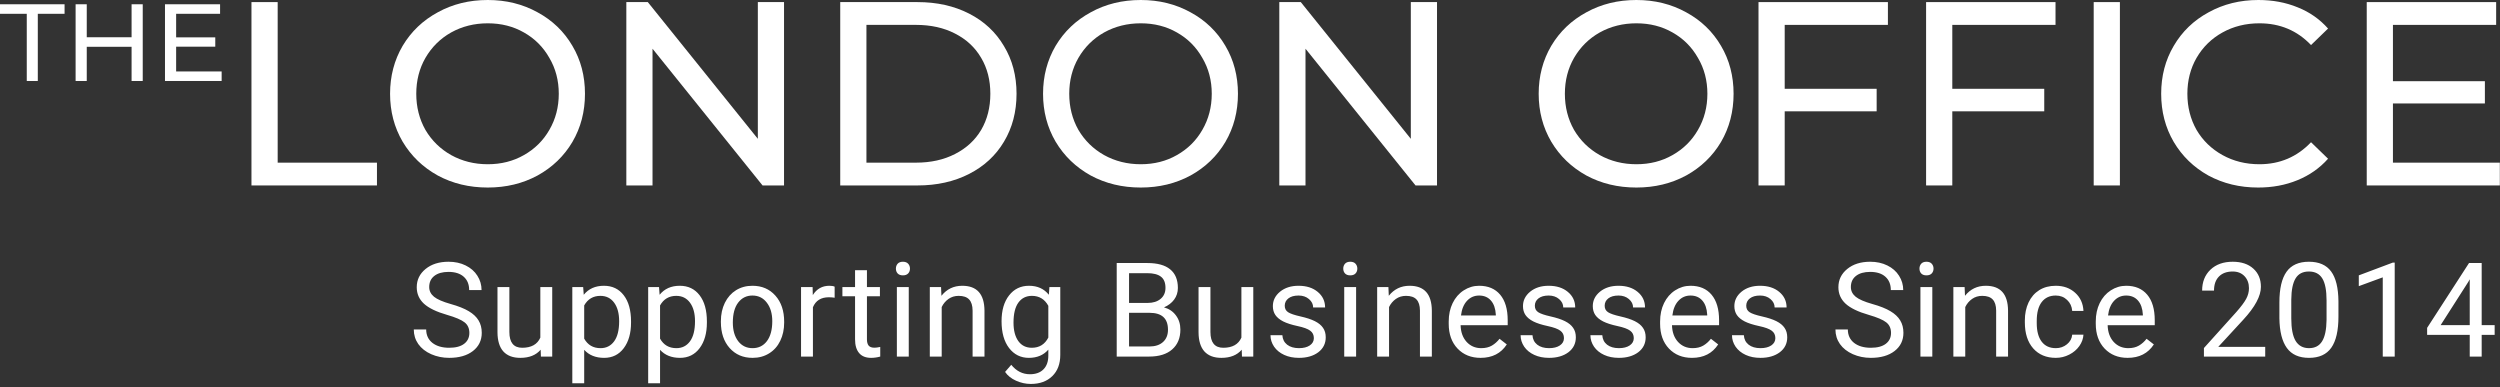
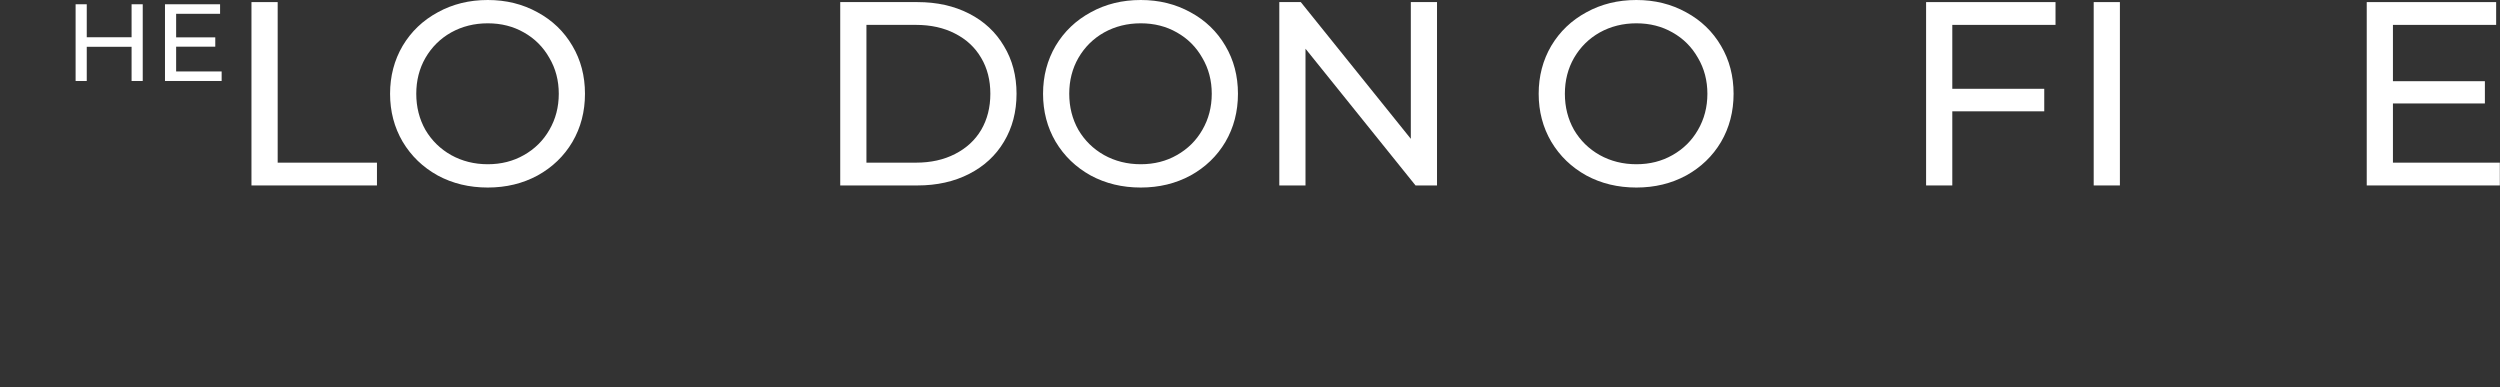
<svg xmlns="http://www.w3.org/2000/svg" width="100%" height="100%" viewBox="0 0 323 50" version="1.1" xml:space="preserve" style="fill-rule:evenodd;clip-rule:evenodd;stroke-linejoin:round;stroke-miterlimit:2;">
  <rect x="0" y="0" width="323" height="50" fill="#333333" stroke="none" />
  <g transform="matrix(1,0,0,1,-2.203,-30.931)">
    <path d="M34.693,31.202L38.078,31.202L38.078,51.946L50.906,51.946L50.906,54.891L34.693,54.891L34.693,31.202Z" style="fill:white;fill-rule:nonzero;" />
  </g>
  <g transform="matrix(1,0,0,1,-2.203,-30.931)">
    <path d="M65.225,55.161C62.833,55.161 60.678,54.642 58.76,53.605C56.842,52.544 55.33,51.089 54.225,49.239C53.142,47.389 52.6,45.325 52.6,43.046C52.6,40.768 53.142,38.703 54.225,36.853C55.33,35.003 56.842,33.56 58.76,32.522C60.678,31.461 62.833,30.931 65.225,30.931C67.594,30.931 69.738,31.461 71.656,32.522C73.574,33.56 75.074,35.003 76.157,36.853C77.241,38.681 77.782,40.745 77.782,43.046C77.782,45.347 77.241,47.423 76.157,49.273C75.074,51.1 73.574,52.544 71.656,53.605C69.738,54.642 67.594,55.161 65.225,55.161ZM65.225,52.15C66.962,52.15 68.519,51.755 69.896,50.965C71.295,50.175 72.389,49.093 73.179,47.716C73.991,46.318 74.397,44.761 74.397,43.046C74.397,41.332 73.991,39.786 73.179,38.41C72.389,37.011 71.295,35.917 69.896,35.127C68.519,34.338 66.962,33.943 65.225,33.943C63.487,33.943 61.908,34.338 60.486,35.127C59.087,35.917 57.982,37.011 57.169,38.41C56.38,39.786 55.985,41.332 55.985,43.046C55.985,44.761 56.38,46.318 57.169,47.716C57.982,49.093 59.087,50.175 60.486,50.965C61.908,51.755 63.487,52.15 65.225,52.15Z" style="fill:white;fill-rule:nonzero;" />
  </g>
  <g transform="matrix(1,0,0,1,-2.203,-30.931)">
-     <path d="M103.5,31.202L103.5,54.891L100.725,54.891L86.509,37.226L86.509,54.891L83.125,54.891L83.125,31.202L85.9,31.202L100.116,48.867L100.116,31.202L103.5,31.202Z" style="fill:white;fill-rule:nonzero;" />
-   </g>
+     </g>
  <g transform="matrix(1,0,0,1,-2.203,-30.931)">
    <path d="M110.761,31.202L120.746,31.202C123.251,31.202 125.474,31.698 127.414,32.691C129.355,33.684 130.855,35.082 131.916,36.887C132.999,38.67 133.54,40.722 133.54,43.046C133.54,45.37 132.999,47.434 131.916,49.239C130.855,51.021 129.355,52.409 127.414,53.402C125.474,54.394 123.251,54.891 120.746,54.891L110.761,54.891L110.761,31.202ZM120.543,51.946C122.461,51.946 124.142,51.574 125.586,50.83C127.053,50.085 128.181,49.047 128.971,47.716C129.761,46.363 130.156,44.806 130.156,43.046C130.156,41.286 129.761,39.741 128.971,38.41C128.181,37.056 127.053,36.007 125.586,35.263C124.142,34.518 122.461,34.146 120.543,34.146L114.146,34.146L114.146,51.946L120.543,51.946Z" style="fill:white;fill-rule:nonzero;" />
  </g>
  <g transform="matrix(1,0,0,1,-2.203,-30.931)">
    <path d="M149.59,55.161C147.198,55.161 145.043,54.642 143.125,53.605C141.207,52.544 139.695,51.089 138.589,49.239C137.506,47.389 136.965,45.325 136.965,43.046C136.965,40.768 137.506,38.703 138.589,36.853C139.695,35.003 141.207,33.56 143.125,32.522C145.043,31.461 147.198,30.931 149.59,30.931C151.959,30.931 154.103,31.461 156.021,32.522C157.939,33.56 159.439,35.003 160.522,36.853C161.605,38.681 162.147,40.745 162.147,43.046C162.147,45.347 161.605,47.423 160.522,49.273C159.439,51.1 157.939,52.544 156.021,53.605C154.103,54.642 151.959,55.161 149.59,55.161ZM149.59,52.15C151.327,52.15 152.884,51.755 154.261,50.965C155.66,50.175 156.754,49.093 157.544,47.716C158.356,46.318 158.762,44.761 158.762,43.046C158.762,41.332 158.356,39.786 157.544,38.41C156.754,37.011 155.66,35.917 154.261,35.127C152.884,34.338 151.327,33.943 149.59,33.943C147.852,33.943 146.273,34.338 144.851,35.127C143.452,35.917 142.346,37.011 141.534,38.41C140.744,39.786 140.349,41.332 140.349,43.046C140.349,44.761 140.744,46.318 141.534,47.716C142.346,49.093 143.452,50.175 144.851,50.965C146.273,51.755 147.852,52.15 149.59,52.15Z" style="fill:white;fill-rule:nonzero;" />
  </g>
  <g transform="matrix(1,0,0,1,-2.203,-30.931)">
    <path d="M187.865,31.202L187.865,54.891L185.09,54.891L170.874,37.226L170.874,54.891L167.489,54.891L167.489,31.202L170.265,31.202L184.481,48.867L184.481,31.202L187.865,31.202Z" style="fill:white;fill-rule:nonzero;" />
  </g>
  <g transform="matrix(1,0,0,1,-2.203,-30.931)">
    <path d="M213.625,55.161C211.233,55.161 209.078,54.642 207.16,53.605C205.242,52.544 203.73,51.089 202.625,49.239C201.542,47.389 201,45.325 201,43.046C201,40.768 201.542,38.703 202.625,36.853C203.73,35.003 205.242,33.56 207.16,32.522C209.078,31.461 211.233,30.931 213.625,30.931C215.994,30.931 218.138,31.461 220.056,32.522C221.974,33.56 223.474,35.003 224.558,36.853C225.641,38.681 226.182,40.745 226.182,43.046C226.182,45.347 225.641,47.423 224.558,49.273C223.474,51.1 221.974,52.544 220.056,53.605C218.138,54.642 215.994,55.161 213.625,55.161ZM213.625,52.15C215.363,52.15 216.919,51.755 218.296,50.965C219.695,50.175 220.789,49.093 221.579,47.716C222.391,46.318 222.798,44.761 222.798,43.046C222.798,41.332 222.391,39.786 221.579,38.41C220.789,37.011 219.695,35.917 218.296,35.127C216.919,34.338 215.363,33.943 213.625,33.943C211.888,33.943 210.308,34.338 208.886,35.127C207.487,35.917 206.382,37.011 205.569,38.41C204.78,39.786 204.385,41.332 204.385,43.046C204.385,44.761 204.78,46.318 205.569,47.716C206.382,49.093 207.487,50.175 208.886,50.965C210.308,51.755 211.888,52.15 213.625,52.15Z" style="fill:white;fill-rule:nonzero;" />
  </g>
  <g transform="matrix(1,0,0,1,-2.203,-30.931)">
-     <path d="M232.786,34.146L232.786,42.403L244.666,42.403L244.666,45.314L232.786,45.314L232.786,54.891L229.401,54.891L229.401,31.202L246.121,31.202L246.121,34.146L232.786,34.146Z" style="fill:white;fill-rule:nonzero;" />
-   </g>
+     </g>
  <g transform="matrix(1,0,0,1,-2.203,-30.931)">
    <path d="M254.44,34.146L254.44,42.403L266.32,42.403L266.32,45.314L254.44,45.314L254.44,54.891L251.055,54.891L251.055,31.202L267.776,31.202L267.776,34.146L254.44,34.146Z" style="fill:white;fill-rule:nonzero;" />
  </g>
  <g transform="matrix(1,0,0,1,-2.203,-30.931)">
    <rect x="272.709" y="31.202" width="3.385" height="23.689" style="fill:white;fill-rule:nonzero;" />
  </g>
  <g transform="matrix(1,0,0,1,-2.203,-30.931)">
-     <path d="M293.951,55.161C291.581,55.161 289.438,54.642 287.52,53.605C285.624,52.544 284.135,51.1 283.052,49.273C281.969,47.423 281.427,45.347 281.427,43.046C281.427,40.745 281.969,38.681 283.052,36.853C284.135,35.003 285.636,33.56 287.554,32.522C289.472,31.461 291.615,30.931 293.985,30.931C295.835,30.931 297.527,31.247 299.062,31.879C300.596,32.488 301.905,33.402 302.988,34.62L300.788,36.752C299.005,34.879 296.783,33.943 294.12,33.943C292.36,33.943 290.769,34.338 289.348,35.127C287.926,35.917 286.809,37.011 285.997,38.41C285.207,39.786 284.812,41.332 284.812,43.046C284.812,44.761 285.207,46.318 285.997,47.716C286.809,49.093 287.926,50.175 289.348,50.965C290.769,51.755 292.36,52.15 294.12,52.15C296.76,52.15 298.983,51.202 300.788,49.307L302.988,51.439C301.905,52.657 300.585,53.582 299.028,54.214C297.493,54.846 295.801,55.161 293.951,55.161Z" style="fill:white;fill-rule:nonzero;" />
-   </g>
+     </g>
  <g transform="matrix(1,0,0,1,-2.203,-30.931)">
    <path d="M325.18,51.946L325.18,54.891L307.985,54.891L307.985,31.202L324.706,31.202L324.706,34.146L311.37,34.146L311.37,41.422L323.25,41.422L323.25,44.298L311.37,44.298L311.37,51.946L325.18,51.946Z" style="fill:white;fill-rule:nonzero;" />
  </g>
  <g transform="matrix(1,0,0,1,-2.203,-30.931)">
-     <path d="M5.661,32.714L2.203,32.714L2.203,31.482L10.545,31.482L10.545,32.714L7.087,32.714L7.087,41.394L5.661,41.394L5.661,32.714Z" style="fill:white;fill-rule:nonzero;" />
-   </g>
+     </g>
  <g transform="matrix(1,0,0,1,-2.203,-30.931)">
    <path d="M20.644,31.482L20.644,41.394L19.203,41.394L19.203,36.976L13.411,36.976L13.411,41.394L11.971,41.394L11.971,31.482L13.411,31.482L13.411,35.744L19.203,35.744L19.203,31.482L20.644,31.482Z" style="fill:white;fill-rule:nonzero;" />
  </g>
  <g transform="matrix(1,0,0,1,-2.203,-30.931)">
    <path d="M30.839,40.162L30.839,41.394L23.519,41.394L23.519,31.482L30.637,31.482L30.637,32.714L24.96,32.714L24.96,35.758L30.017,35.758L30.017,36.962L24.96,36.962L24.96,40.162L30.839,40.162Z" style="fill:white;fill-rule:nonzero;" />
  </g>
  <g transform="matrix(1,0,0,1,-2.203,-30.931)">
-     <path d="M59.964,71.613C58.597,71.22 57.601,70.738 56.976,70.169C56.356,69.593 56.046,68.885 56.046,68.044C56.046,67.092 56.425,66.306 57.183,65.686C57.947,65.061 58.937,64.748 60.155,64.748C60.985,64.748 61.724,64.909 62.371,65.23C63.024,65.551 63.528,65.993 63.882,66.558C64.242,67.122 64.421,67.739 64.421,68.409L62.819,68.409C62.819,67.678 62.587,67.106 62.122,66.69C61.657,66.27 61.002,66.06 60.155,66.06C59.369,66.06 58.755,66.234 58.312,66.583C57.875,66.926 57.656,67.404 57.656,68.019C57.656,68.511 57.864,68.929 58.279,69.272C58.699,69.61 59.411,69.919 60.412,70.202C61.419,70.484 62.205,70.797 62.77,71.14C63.34,71.477 63.76,71.873 64.031,72.327C64.308,72.78 64.446,73.315 64.446,73.929C64.446,74.908 64.064,75.694 63.301,76.286C62.537,76.873 61.516,77.166 60.238,77.166C59.408,77.166 58.633,77.008 57.914,76.693C57.194,76.372 56.638,75.935 56.245,75.381C55.858,74.828 55.664,74.2 55.664,73.497L57.266,73.497C57.266,74.228 57.535,74.806 58.071,75.232C58.614,75.653 59.336,75.863 60.238,75.863C61.079,75.863 61.724,75.691 62.172,75.348C62.62,75.005 62.844,74.537 62.844,73.945C62.844,73.353 62.637,72.897 62.222,72.576C61.807,72.249 61.054,71.928 59.964,71.613ZM72.056,76.112C71.458,76.815 70.581,77.166 69.424,77.166C68.467,77.166 67.737,76.889 67.233,76.336C66.735,75.777 66.483,74.953 66.478,73.862L66.478,68.019L68.013,68.019L68.013,73.821C68.013,75.182 68.567,75.863 69.674,75.863C70.847,75.863 71.627,75.426 72.014,74.551L72.014,68.019L73.55,68.019L73.55,77L72.089,77L72.056,76.112ZM83.733,72.609C83.733,73.976 83.42,75.077 82.795,75.913C82.169,76.748 81.323,77.166 80.255,77.166C79.165,77.166 78.307,76.82 77.681,76.128L77.681,80.453L76.146,80.453L76.146,68.019L77.549,68.019L77.623,69.015C78.249,68.24 79.117,67.853 80.23,67.853C81.309,67.853 82.161,68.259 82.786,69.073C83.417,69.886 83.733,71.018 83.733,72.468L83.733,72.609ZM82.197,72.435C82.197,71.422 81.981,70.622 81.55,70.036C81.118,69.449 80.526,69.156 79.773,69.156C78.844,69.156 78.146,69.568 77.681,70.393L77.681,74.684C78.141,75.503 78.844,75.913 79.79,75.913C80.526,75.913 81.11,75.622 81.541,75.041C81.978,74.454 82.197,73.586 82.197,72.435ZM93.534,72.609C93.534,73.976 93.221,75.077 92.596,75.913C91.97,76.748 91.124,77.166 90.056,77.166C88.965,77.166 88.108,76.82 87.482,76.128L87.482,80.453L85.947,80.453L85.947,68.019L87.35,68.019L87.424,69.015C88.05,68.24 88.918,67.853 90.031,67.853C91.11,67.853 91.962,68.259 92.587,69.073C93.218,69.886 93.534,71.018 93.534,72.468L93.534,72.609ZM91.998,72.435C91.998,71.422 91.782,70.622 91.35,70.036C90.919,69.449 90.327,69.156 89.574,69.156C88.644,69.156 87.947,69.568 87.482,70.393L87.482,74.684C87.942,75.503 88.644,75.913 89.591,75.913C90.327,75.913 90.911,75.622 91.342,75.041C91.779,74.454 91.998,73.586 91.998,72.435ZM95.341,72.426C95.341,71.546 95.512,70.755 95.855,70.052C96.204,69.349 96.686,68.807 97.3,68.425C97.92,68.044 98.625,67.853 99.417,67.853C100.639,67.853 101.627,68.276 102.38,69.123C103.138,69.969 103.517,71.095 103.517,72.501L103.517,72.609C103.517,73.483 103.348,74.269 103.011,74.966C102.679,75.658 102.2,76.198 101.575,76.585C100.955,76.972 100.241,77.166 99.433,77.166C98.216,77.166 97.228,76.743 96.47,75.896C95.717,75.049 95.341,73.929 95.341,72.534L95.341,72.426ZM96.885,72.609C96.885,73.605 97.114,74.405 97.574,75.008C98.039,75.611 98.658,75.913 99.433,75.913C100.213,75.913 100.833,75.608 101.292,75C101.752,74.385 101.981,73.528 101.981,72.426C101.981,71.441 101.746,70.644 101.276,70.036C100.811,69.421 100.191,69.114 99.417,69.114C98.658,69.114 98.047,69.416 97.582,70.019C97.117,70.622 96.885,71.486 96.885,72.609ZM110.039,69.397C109.807,69.358 109.555,69.338 109.284,69.338C108.277,69.338 107.593,69.767 107.233,70.625L107.233,77L105.698,77L105.698,68.019L107.192,68.019L107.217,69.056C107.72,68.254 108.434,67.853 109.358,67.853C109.657,67.853 109.884,67.891 110.039,67.969L110.039,69.397ZM114.212,65.844L114.212,68.019L115.889,68.019L115.889,69.206L114.212,69.206L114.212,74.775C114.212,75.135 114.287,75.406 114.436,75.589C114.586,75.766 114.84,75.855 115.2,75.855C115.377,75.855 115.62,75.821 115.93,75.755L115.93,77C115.526,77.111 115.134,77.166 114.752,77.166C114.065,77.166 113.548,76.959 113.199,76.544C112.851,76.128 112.676,75.539 112.676,74.775L112.676,69.206L111.041,69.206L111.041,68.019L112.676,68.019L112.676,65.844L114.212,65.844ZM119.614,77L118.078,77L118.078,68.019L119.614,68.019L119.614,77ZM117.953,65.636C117.953,65.387 118.028,65.177 118.178,65.005C118.333,64.834 118.559,64.748 118.858,64.748C119.157,64.748 119.384,64.834 119.539,65.005C119.694,65.177 119.771,65.387 119.771,65.636C119.771,65.885 119.694,66.093 119.539,66.259C119.384,66.425 119.157,66.508 118.858,66.508C118.559,66.508 118.333,66.425 118.178,66.259C118.028,66.093 117.953,65.885 117.953,65.636ZM123.787,68.019L123.836,69.147C124.523,68.284 125.419,67.853 126.526,67.853C128.424,67.853 129.381,68.923 129.398,71.065L129.398,77L127.862,77L127.862,71.057C127.857,70.409 127.707,69.931 127.414,69.621C127.126,69.311 126.675,69.156 126.061,69.156C125.563,69.156 125.126,69.289 124.749,69.554C124.373,69.82 124.08,70.169 123.87,70.6L123.87,77L122.334,77L122.334,68.019L123.787,68.019ZM131.604,72.435C131.604,71.034 131.927,69.922 132.575,69.098C133.222,68.268 134.08,67.853 135.148,67.853C136.244,67.853 137.099,68.24 137.713,69.015L137.788,68.019L139.191,68.019L139.191,76.784C139.191,77.946 138.845,78.862 138.153,79.532C137.467,80.201 136.543,80.536 135.38,80.536C134.733,80.536 134.099,80.398 133.48,80.121C132.86,79.844 132.387,79.465 132.06,78.984L132.857,78.063C133.516,78.876 134.321,79.283 135.273,79.283C136.02,79.283 136.601,79.072 137.016,78.652C137.436,78.231 137.647,77.639 137.647,76.876L137.647,76.104C137.032,76.812 136.194,77.166 135.131,77.166C134.08,77.166 133.228,76.743 132.575,75.896C131.927,75.049 131.604,73.896 131.604,72.435ZM133.148,72.609C133.148,73.622 133.355,74.419 133.77,75C134.185,75.575 134.766,75.863 135.513,75.863C136.482,75.863 137.193,75.423 137.647,74.543L137.647,70.442C137.176,69.585 136.471,69.156 135.53,69.156C134.783,69.156 134.199,69.446 133.778,70.027C133.358,70.608 133.148,71.469 133.148,72.609ZM146.482,77L146.482,64.914L150.433,64.914C151.745,64.914 152.73,65.185 153.388,65.728C154.053,66.27 154.385,67.072 154.385,68.135C154.385,68.699 154.224,69.2 153.903,69.637C153.582,70.069 153.145,70.404 152.592,70.642C153.245,70.824 153.759,71.173 154.136,71.688C154.517,72.197 154.708,72.805 154.708,73.514C154.708,74.598 154.357,75.451 153.654,76.07C152.951,76.69 151.958,77 150.674,77L146.482,77ZM148.076,71.347L148.076,75.697L150.707,75.697C151.449,75.697 152.033,75.506 152.459,75.124C152.89,74.737 153.106,74.205 153.106,73.53C153.106,72.075 152.315,71.347 150.732,71.347L148.076,71.347ZM148.076,70.069L150.483,70.069C151.18,70.069 151.737,69.894 152.152,69.546C152.572,69.197 152.783,68.724 152.783,68.126C152.783,67.462 152.589,66.981 152.201,66.682C151.814,66.378 151.225,66.226 150.433,66.226L148.076,66.226L148.076,70.069ZM162.633,76.112C162.036,76.815 161.158,77.166 160.002,77.166C159.045,77.166 158.314,76.889 157.81,76.336C157.312,75.777 157.061,74.953 157.055,73.862L157.055,68.019L158.591,68.019L158.591,73.821C158.591,75.182 159.144,75.863 160.251,75.863C161.424,75.863 162.204,75.426 162.592,74.551L162.592,68.019L164.127,68.019L164.127,77L162.666,77L162.633,76.112ZM171.953,74.618C171.953,74.203 171.795,73.882 171.48,73.655C171.17,73.422 170.625,73.223 169.844,73.057C169.07,72.891 168.453,72.692 167.993,72.46C167.539,72.227 167.202,71.95 166.981,71.629C166.765,71.308 166.657,70.927 166.657,70.484C166.657,69.748 166.967,69.125 167.586,68.616C168.212,68.107 169.009,67.853 169.977,67.853C170.995,67.853 171.82,68.115 172.451,68.641C173.087,69.167 173.405,69.839 173.405,70.658L171.861,70.658C171.861,70.238 171.682,69.875 171.322,69.571C170.968,69.266 170.519,69.114 169.977,69.114C169.418,69.114 168.981,69.236 168.666,69.48C168.35,69.723 168.192,70.041 168.192,70.434C168.192,70.805 168.339,71.084 168.632,71.272C168.926,71.461 169.454,71.641 170.218,71.812C170.987,71.984 171.61,72.188 172.086,72.426C172.561,72.664 172.913,72.952 173.14,73.29C173.372,73.622 173.488,74.028 173.488,74.51C173.488,75.312 173.167,75.957 172.525,76.444C171.884,76.925 171.051,77.166 170.027,77.166C169.308,77.166 168.671,77.039 168.118,76.784C167.564,76.53 167.13,76.176 166.815,75.722C166.505,75.262 166.35,74.767 166.35,74.236L167.885,74.236C167.913,74.751 168.118,75.16 168.5,75.464C168.887,75.763 169.396,75.913 170.027,75.913C170.608,75.913 171.073,75.796 171.421,75.564C171.776,75.326 171.953,75.011 171.953,74.618ZM177.412,77L175.877,77L175.877,68.019L177.412,68.019L177.412,77ZM175.752,65.636C175.752,65.387 175.827,65.177 175.976,65.005C176.131,64.834 176.358,64.748 176.657,64.748C176.956,64.748 177.183,64.834 177.338,65.005C177.493,65.177 177.57,65.387 177.57,65.636C177.57,65.885 177.493,66.093 177.338,66.259C177.183,66.425 176.956,66.508 176.657,66.508C176.358,66.508 176.131,66.425 175.976,66.259C175.827,66.093 175.752,65.885 175.752,65.636ZM181.585,68.019L181.635,69.147C182.321,68.284 183.218,67.853 184.325,67.853C186.223,67.853 187.18,68.923 187.197,71.065L187.197,77L185.661,77L185.661,71.057C185.655,70.409 185.506,69.931 185.213,69.621C184.925,69.311 184.474,69.156 183.86,69.156C183.362,69.156 182.924,69.289 182.548,69.554C182.172,69.82 181.879,70.169 181.668,70.6L181.668,77L180.133,77L180.133,68.019L181.585,68.019ZM193.495,77.166C192.277,77.166 191.287,76.768 190.523,75.971C189.759,75.168 189.377,74.098 189.377,72.758L189.377,72.476C189.377,71.585 189.546,70.791 189.884,70.094C190.227,69.391 190.703,68.843 191.311,68.45C191.926,68.052 192.59,67.853 193.304,67.853C194.471,67.853 195.379,68.237 196.026,69.006C196.674,69.776 196.997,70.877 196.997,72.31L196.997,72.949L190.913,72.949C190.935,73.835 191.192,74.551 191.685,75.099C192.183,75.641 192.814,75.913 193.578,75.913C194.12,75.913 194.579,75.802 194.955,75.581C195.332,75.359 195.661,75.066 195.943,74.701L196.881,75.431C196.129,76.588 195,77.166 193.495,77.166ZM193.304,69.114C192.684,69.114 192.164,69.341 191.743,69.795C191.323,70.243 191.062,70.874 190.963,71.688L195.462,71.688L195.462,71.571C195.418,70.791 195.207,70.188 194.831,69.762C194.455,69.33 193.946,69.114 193.304,69.114ZM204.267,74.618C204.267,74.203 204.109,73.882 203.794,73.655C203.484,73.422 202.939,73.223 202.158,73.057C201.384,72.891 200.766,72.692 200.307,72.46C199.853,72.227 199.516,71.95 199.294,71.629C199.079,71.308 198.971,70.927 198.971,70.484C198.971,69.748 199.281,69.125 199.9,68.616C200.526,68.107 201.323,67.853 202.291,67.853C203.309,67.853 204.134,68.115 204.765,68.641C205.401,69.167 205.719,69.839 205.719,70.658L204.175,70.658C204.175,70.238 203.995,69.875 203.636,69.571C203.282,69.266 202.833,69.114 202.291,69.114C201.732,69.114 201.295,69.236 200.98,69.48C200.664,69.723 200.506,70.041 200.506,70.434C200.506,70.805 200.653,71.084 200.946,71.272C201.24,71.461 201.768,71.641 202.532,71.812C203.301,71.984 203.924,72.188 204.399,72.426C204.875,72.664 205.227,72.952 205.454,73.29C205.686,73.622 205.802,74.028 205.802,74.51C205.802,75.312 205.481,75.957 204.839,76.444C204.197,76.925 203.365,77.166 202.341,77.166C201.621,77.166 200.985,77.039 200.432,76.784C199.878,76.53 199.444,76.176 199.128,75.722C198.819,75.262 198.664,74.767 198.664,74.236L200.199,74.236C200.227,74.751 200.432,75.16 200.814,75.464C201.201,75.763 201.71,75.913 202.341,75.913C202.922,75.913 203.387,75.796 203.735,75.564C204.09,75.326 204.267,75.011 204.267,74.618ZM213.287,74.618C213.287,74.203 213.13,73.882 212.814,73.655C212.504,73.422 211.959,73.223 211.179,73.057C210.404,72.891 209.787,72.692 209.328,72.46C208.874,72.227 208.536,71.95 208.315,71.629C208.099,71.308 207.991,70.927 207.991,70.484C207.991,69.748 208.301,69.125 208.921,68.616C209.546,68.107 210.343,67.853 211.312,67.853C212.33,67.853 213.154,68.115 213.785,68.641C214.422,69.167 214.74,69.839 214.74,70.658L213.196,70.658C213.196,70.238 213.016,69.875 212.656,69.571C212.302,69.266 211.854,69.114 211.312,69.114C210.753,69.114 210.316,69.236 210,69.48C209.685,69.723 209.527,70.041 209.527,70.434C209.527,70.805 209.674,71.084 209.967,71.272C210.26,71.461 210.789,71.641 211.552,71.812C212.322,71.984 212.944,72.188 213.42,72.426C213.896,72.664 214.247,72.952 214.474,73.29C214.707,73.622 214.823,74.028 214.823,74.51C214.823,75.312 214.502,75.957 213.86,76.444C213.218,76.925 212.385,77.166 211.361,77.166C210.642,77.166 210.006,77.039 209.452,76.784C208.899,76.53 208.465,76.176 208.149,75.722C207.839,75.262 207.684,74.767 207.684,74.236L209.22,74.236C209.248,74.751 209.452,75.16 209.834,75.464C210.222,75.763 210.731,75.913 211.361,75.913C211.943,75.913 212.407,75.796 212.756,75.564C213.11,75.326 213.287,75.011 213.287,74.618ZM220.805,77.166C219.588,77.166 218.597,76.768 217.834,75.971C217.07,75.168 216.688,74.098 216.688,72.758L216.688,72.476C216.688,71.585 216.857,70.791 217.195,70.094C217.538,69.391 218.014,68.843 218.622,68.45C219.237,68.052 219.901,67.853 220.615,67.853C221.782,67.853 222.69,68.237 223.337,69.006C223.985,69.776 224.308,70.877 224.308,72.31L224.308,72.949L218.224,72.949C218.246,73.835 218.503,74.551 218.996,75.099C219.494,75.641 220.125,75.913 220.888,75.913C221.431,75.913 221.89,75.802 222.266,75.581C222.643,75.359 222.972,75.066 223.254,74.701L224.192,75.431C223.44,76.588 222.311,77.166 220.805,77.166ZM220.615,69.114C219.995,69.114 219.475,69.341 219.054,69.795C218.633,70.243 218.373,70.874 218.274,71.688L222.773,71.688L222.773,71.571C222.728,70.791 222.518,70.188 222.142,69.762C221.766,69.33 221.256,69.114 220.615,69.114ZM231.578,74.618C231.578,74.203 231.42,73.882 231.104,73.655C230.795,73.422 230.249,73.223 229.469,73.057C228.694,72.891 228.077,72.692 227.618,72.46C227.164,72.227 226.827,71.95 226.605,71.629C226.39,71.308 226.282,70.927 226.282,70.484C226.282,69.748 226.592,69.125 227.211,68.616C227.837,68.107 228.634,67.853 229.602,67.853C230.62,67.853 231.445,68.115 232.076,68.641C232.712,69.167 233.03,69.839 233.03,70.658L231.486,70.658C231.486,70.238 231.306,69.875 230.947,69.571C230.593,69.266 230.144,69.114 229.602,69.114C229.043,69.114 228.606,69.236 228.29,69.48C227.975,69.723 227.817,70.041 227.817,70.434C227.817,70.805 227.964,71.084 228.257,71.272C228.551,71.461 229.079,71.641 229.843,71.812C230.612,71.984 231.234,72.188 231.71,72.426C232.186,72.664 232.538,72.952 232.765,73.29C232.997,73.622 233.113,74.028 233.113,74.51C233.113,75.312 232.792,75.957 232.15,76.444C231.508,76.925 230.676,77.166 229.652,77.166C228.932,77.166 228.296,77.039 227.743,76.784C227.189,76.53 226.755,76.176 226.439,75.722C226.129,75.262 225.975,74.767 225.975,74.236L227.51,74.236C227.538,74.751 227.743,75.16 228.124,75.464C228.512,75.763 229.021,75.913 229.652,75.913C230.233,75.913 230.698,75.796 231.046,75.564C231.4,75.326 231.578,75.011 231.578,74.618ZM243.642,71.613C242.275,71.22 241.279,70.738 240.654,70.169C240.034,69.593 239.724,68.885 239.724,68.044C239.724,67.092 240.103,66.306 240.861,65.686C241.625,65.061 242.616,64.748 243.833,64.748C244.663,64.748 245.402,64.909 246.049,65.23C246.702,65.551 247.206,65.993 247.56,66.558C247.92,67.122 248.1,67.739 248.1,68.409L246.498,68.409C246.498,67.678 246.265,67.106 245.8,66.69C245.336,66.27 244.68,66.06 243.833,66.06C243.047,66.06 242.433,66.234 241.99,66.583C241.553,66.926 241.335,67.404 241.335,68.019C241.335,68.511 241.542,68.929 241.957,69.272C242.378,69.61 243.089,69.919 244.09,70.202C245.098,70.484 245.883,70.797 246.448,71.14C247.018,71.477 247.438,71.873 247.71,72.327C247.986,72.78 248.125,73.315 248.125,73.929C248.125,74.908 247.743,75.694 246.979,76.286C246.215,76.873 245.194,77.166 243.916,77.166C243.086,77.166 242.311,77.008 241.592,76.693C240.873,76.372 240.316,75.935 239.923,75.381C239.536,74.828 239.342,74.2 239.342,73.497L240.944,73.497C240.944,74.228 241.213,74.806 241.75,75.232C242.292,75.653 243.014,75.863 243.916,75.863C244.757,75.863 245.402,75.691 245.85,75.348C246.298,75.005 246.523,74.537 246.523,73.945C246.523,73.353 246.315,72.897 245.9,72.576C245.485,72.249 244.732,71.928 243.642,71.613ZM251.858,77L250.322,77L250.322,68.019L251.858,68.019L251.858,77ZM250.198,65.636C250.198,65.387 250.272,65.177 250.422,65.005C250.577,64.834 250.803,64.748 251.102,64.748C251.401,64.748 251.628,64.834 251.783,65.005C251.938,65.177 252.015,65.387 252.015,65.636C252.015,65.885 251.938,66.093 251.783,66.259C251.628,66.425 251.401,66.508 251.102,66.508C250.803,66.508 250.577,66.425 250.422,66.259C250.272,66.093 250.198,65.885 250.198,65.636ZM256.031,68.019L256.08,69.147C256.767,68.284 257.663,67.853 258.77,67.853C260.668,67.853 261.625,68.923 261.642,71.065L261.642,77L260.106,77L260.106,71.057C260.101,70.409 259.951,69.931 259.658,69.621C259.37,69.311 258.919,69.156 258.305,69.156C257.807,69.156 257.37,69.289 256.994,69.554C256.617,69.82 256.324,70.169 256.114,70.6L256.114,77L254.578,77L254.578,68.019L256.031,68.019ZM267.815,75.913C268.363,75.913 268.842,75.747 269.251,75.415C269.661,75.083 269.888,74.668 269.932,74.169L271.385,74.169C271.357,74.684 271.18,75.174 270.854,75.639C270.527,76.104 270.09,76.474 269.542,76.751C269,77.028 268.424,77.166 267.815,77.166C266.592,77.166 265.618,76.759 264.894,75.946C264.174,75.127 263.814,74.009 263.814,72.592L263.814,72.335C263.814,71.461 263.975,70.683 264.296,70.002C264.617,69.322 265.076,68.793 265.674,68.417C266.277,68.041 266.988,67.853 267.807,67.853C268.814,67.853 269.65,68.154 270.314,68.757C270.984,69.361 271.34,70.144 271.385,71.106L269.932,71.106C269.888,70.525 269.667,70.05 269.268,69.679C268.875,69.302 268.388,69.114 267.807,69.114C267.027,69.114 266.421,69.397 265.989,69.961C265.563,70.52 265.35,71.331 265.35,72.393L265.35,72.684C265.35,73.718 265.563,74.515 265.989,75.074C266.415,75.633 267.024,75.913 267.815,75.913ZM277.093,77.166C275.876,77.166 274.885,76.768 274.122,75.971C273.358,75.168 272.976,74.098 272.976,72.758L272.976,72.476C272.976,71.585 273.145,70.791 273.483,70.094C273.826,69.391 274.302,68.843 274.91,68.45C275.525,68.052 276.189,67.853 276.902,67.853C278.07,67.853 278.978,68.237 279.625,69.006C280.273,69.776 280.596,70.877 280.596,72.31L280.596,72.949L274.512,72.949C274.534,73.835 274.791,74.551 275.284,75.099C275.782,75.641 276.413,75.913 277.176,75.913C277.719,75.913 278.178,75.802 278.554,75.581C278.931,75.359 279.26,75.066 279.542,74.701L280.48,75.431C279.727,76.588 278.599,77.166 277.093,77.166ZM276.902,69.114C276.283,69.114 275.762,69.341 275.342,69.795C274.921,70.243 274.661,70.874 274.562,71.688L279.061,71.688L279.061,71.571C279.016,70.791 278.806,70.188 278.43,69.762C278.054,69.33 277.544,69.114 276.902,69.114ZM294.869,77L286.95,77L286.95,75.896L291.134,71.248C291.753,70.545 292.18,69.975 292.412,69.538C292.65,69.095 292.769,68.638 292.769,68.168C292.769,67.537 292.578,67.02 292.196,66.616C291.814,66.212 291.305,66.01 290.669,66.01C289.905,66.01 289.31,66.228 288.884,66.666C288.464,67.097 288.253,67.7 288.253,68.475L286.718,68.475C286.718,67.363 287.075,66.464 287.788,65.777C288.508,65.091 289.468,64.748 290.669,64.748C291.792,64.748 292.68,65.044 293.333,65.636C293.986,66.223 294.313,67.006 294.313,67.985C294.313,69.175 293.555,70.592 292.038,72.235L288.801,75.747L294.869,75.747L294.869,77ZM304.33,71.845C304.33,73.644 304.022,74.98 303.408,75.855C302.794,76.729 301.834,77.166 300.528,77.166C299.238,77.166 298.284,76.74 297.664,75.888C297.044,75.03 296.723,73.752 296.701,72.053L296.701,70.002C296.701,68.226 297.008,66.906 297.623,66.043C298.237,65.18 299.2,64.748 300.511,64.748C301.812,64.748 302.769,65.166 303.383,66.001C303.998,66.832 304.313,68.115 304.33,69.853L304.33,71.845ZM302.794,69.745C302.794,68.445 302.611,67.498 302.246,66.906C301.881,66.309 301.303,66.01 300.511,66.01C299.725,66.01 299.153,66.306 298.793,66.898C298.433,67.49 298.248,68.4 298.237,69.629L298.237,72.086C298.237,73.392 298.425,74.358 298.801,74.983C299.183,75.603 299.759,75.913 300.528,75.913C301.286,75.913 301.848,75.619 302.213,75.033C302.584,74.446 302.777,73.522 302.794,72.26L302.794,69.745ZM311.599,77L310.055,77L310.055,66.765L306.959,67.902L306.959,66.508L311.358,64.856L311.599,64.856L311.599,77ZM322.836,72.941L324.512,72.941L324.512,74.194L322.836,74.194L322.836,77L321.292,77L321.292,74.194L315.788,74.194L315.788,73.29L321.2,64.914L322.836,64.914L322.836,72.941ZM317.531,72.941L321.292,72.941L321.292,67.014L321.109,67.346L317.531,72.941Z" style="fill:white;fill-rule:nonzero;" />
-   </g>
+     </g>
</svg>